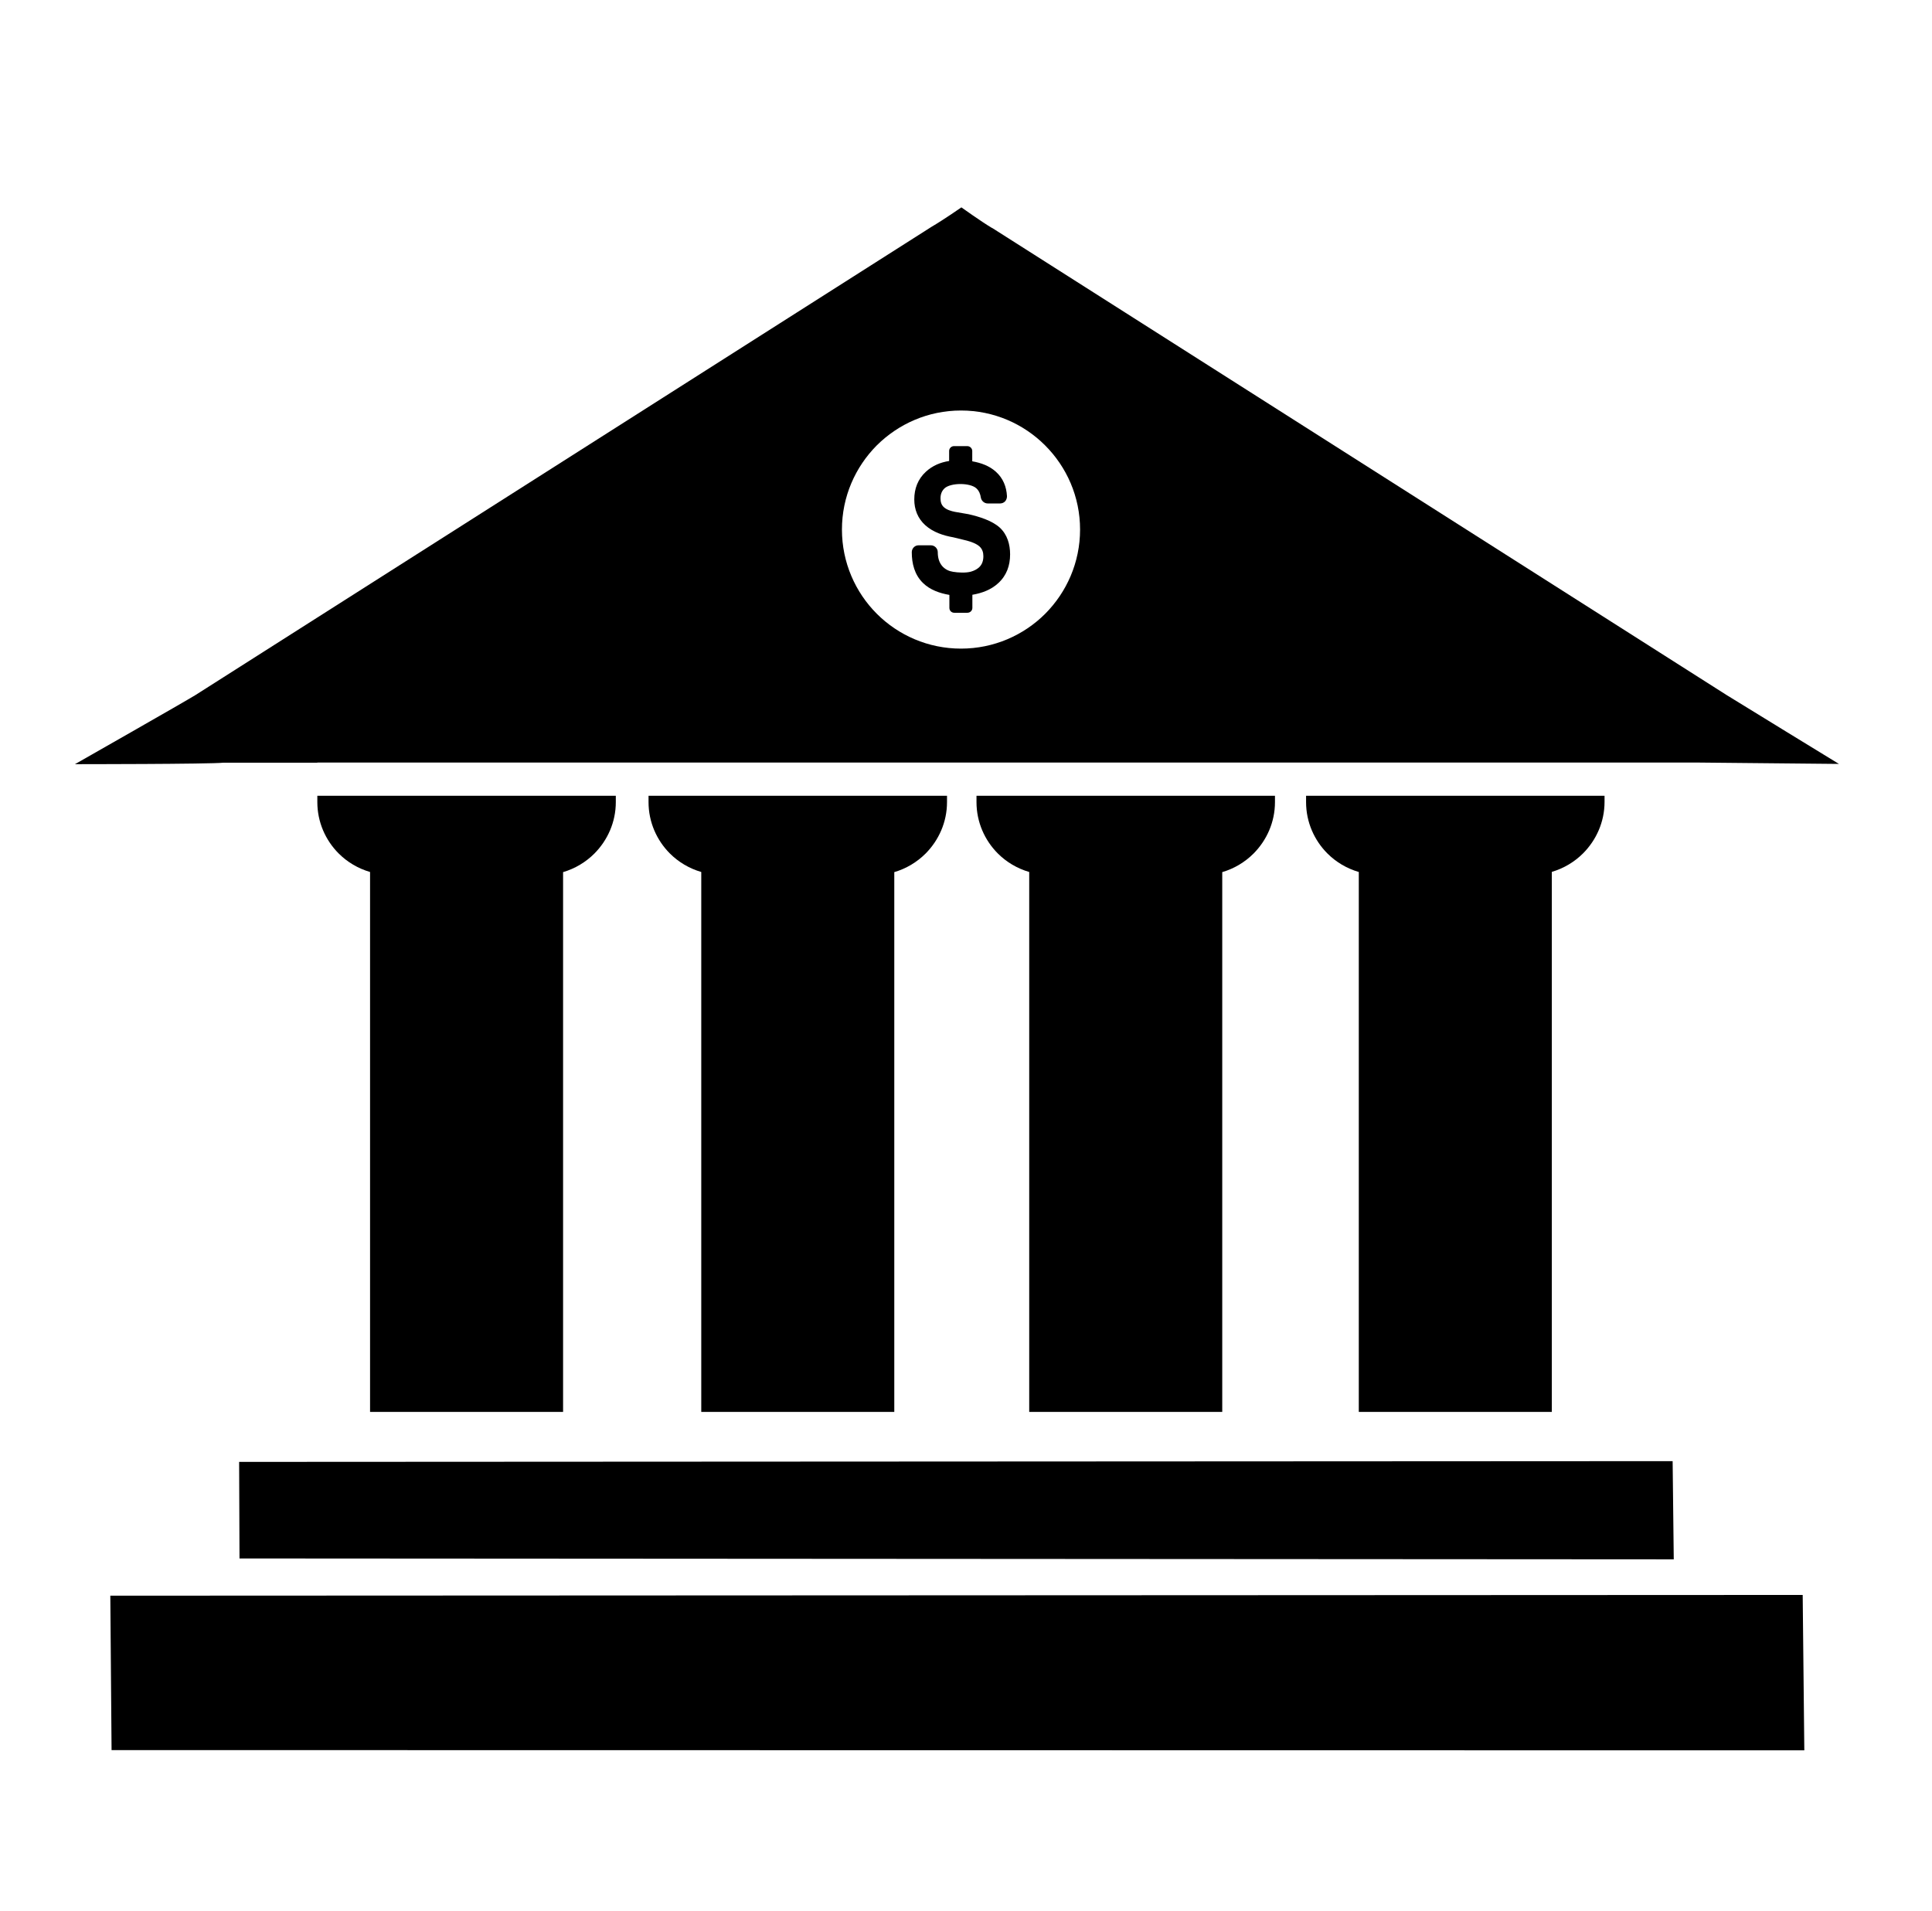
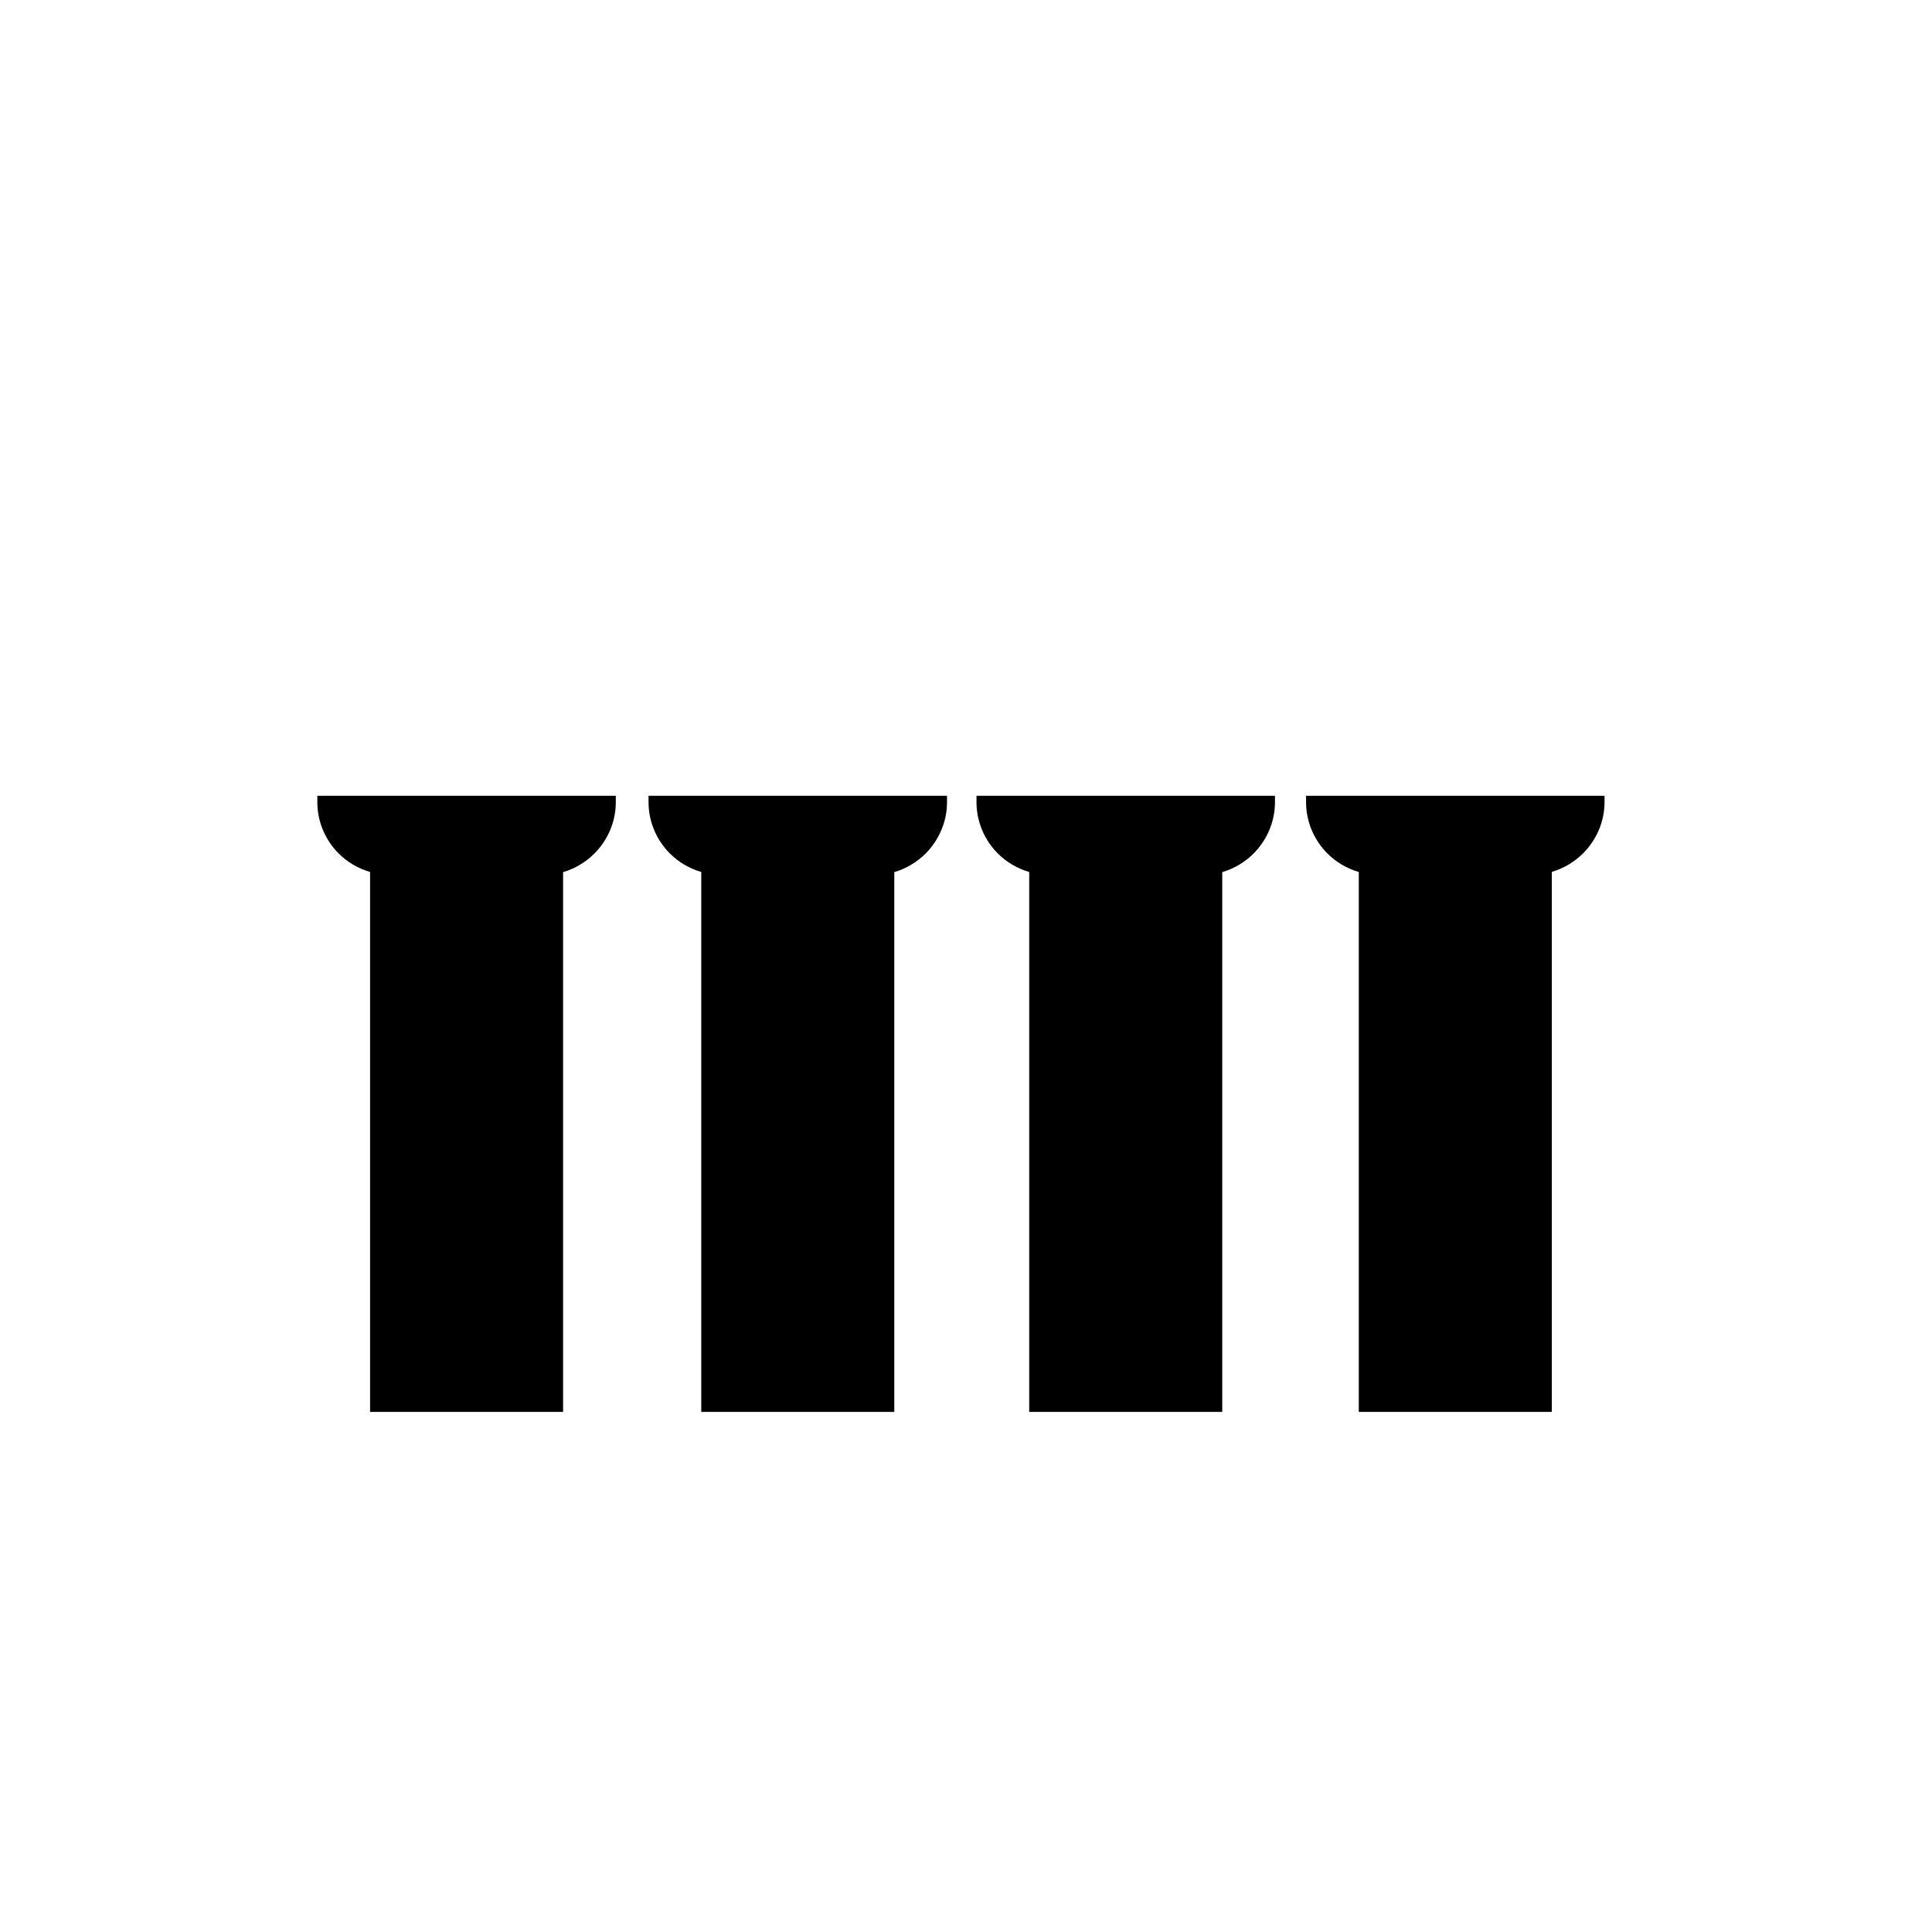
<svg xmlns="http://www.w3.org/2000/svg" id="_レイヤー_1" data-name="レイヤー 1" viewBox="0 0 154.64 153">
  <defs>
    <style>
      .cls-1 {
        fill: #fff;
      }

      .cls-1, .cls-2 {
        fill-rule: evenodd;
      }

      .cls-3 {
        filter: url(#drop-shadow-1);
      }

      .cls-4 {
        fill: none;
      }
    </style>
    <filter id="drop-shadow-1" filterUnits="userSpaceOnUse">
      <feOffset dx="6" dy="6" />
      <feGaussianBlur result="blur" stdDeviation="4" />
      <feFlood flood-color="#000" flood-opacity=".5" />
      <feComposite in2="blur" operator="in" />
      <feComposite in="SourceGraphic" />
    </filter>
  </defs>
  <rect class="cls-4" x=".6" width="154.03" height="153" />
  <g class="cls-3">
    <g>
-       <path d="M19.4,55.05h-7.49c-1.12,.12-11.91,.12-11.91,.12,0,0,8.82-5.02,9.64-5.53L68.57,12.15c.93-.54,2.38-1.55,2.38-1.55,0,0,1.64,1.17,2.42,1.63l.08,.04,58.74,37.36c.81,.51,9,5.52,9,5.52l-11.28-.11H19.4Z" />
-       <polygon points="138.29 121.67 138.42 134.11 2.93 134.09 2.83 121.73 138.29 121.67" />
      <path d="M39.07,107.02h-15.45V63.8c-.96-.28-1.82-.79-2.51-1.48-1.05-1.05-1.71-2.51-1.71-4.11v-.51h23.89v.51c0,1.6-.66,3.05-1.71,4.11-.69,.69-1.55,1.21-2.51,1.49v43.23Zm26.51,0h-15.45V63.8c-.96-.28-1.82-.79-2.51-1.48-1.05-1.05-1.71-2.51-1.71-4.11v-.51h23.89v.51c0,1.6-.66,3.05-1.71,4.11-.69,.69-1.55,1.21-2.51,1.49v43.23Zm26.25,0h-15.45V63.8c-.96-.28-1.82-.79-2.51-1.48-1.05-1.05-1.71-2.51-1.71-4.11v-.51h23.89v.51c0,1.6-.66,3.05-1.71,4.11-.69,.69-1.55,1.21-2.51,1.49v43.23Zm30.6-49.34v.51c0,1.6-.66,3.05-1.71,4.11-.69,.69-1.55,1.21-2.51,1.49v43.23h-15.45V63.8c-.96-.28-1.82-.79-2.51-1.48-1.05-1.05-1.71-2.51-1.71-4.11v-.51h23.89Z" />
-       <polygon points="127.88 110.96 127.97 118.82 13.17 118.75 13.14 111.02 127.88 110.96" />
    </g>
-     <path class="cls-1" d="M70.92,26.86c2.63,0,5.01,1.07,6.73,2.79,1.73,1.73,2.8,4.11,2.8,6.74s-1.07,5.01-2.79,6.74c-1.72,1.72-4.11,2.79-6.74,2.79s-5.02-1.07-6.74-2.79c-1.72-1.72-2.79-4.11-2.79-6.74s1.07-5.01,2.79-6.74c1.73-1.72,4.11-2.79,6.74-2.79" />
-     <path class="cls-2" d="M71.84,30.93c.68,.12,1.35,.36,1.87,.83,.58,.52,.85,1.2,.89,1.96,0,.15-.05,.3-.15,.41-.1,.11-.25,.17-.4,.17h-.99c-.27,0-.5-.2-.55-.46-.04-.28-.14-.55-.36-.75-.5-.46-2.05-.46-2.55,0-.23,.22-.32,.49-.32,.8,0,.27,.06,.52,.27,.71,.23,.21,.58,.31,.87,.37l1.1,.19c.83,.19,1.87,.5,2.51,1.08,.6,.56,.82,1.34,.82,2.14,0,.89-.28,1.69-.95,2.3-.57,.53-1.31,.8-2.07,.93v1.05c0,.22-.18,.39-.4,.39h-.1s-.07,0-.12,0h-.61s-.08,0-.08,0h-.14c-.22,0-.39-.17-.39-.39v-1.04c-.77-.13-1.55-.4-2.12-.96-.67-.66-.89-1.55-.89-2.46,0-.15,.06-.29,.16-.39,.11-.11,.24-.16,.39-.16h.98c.3,0,.55,.25,.55,.55,0,.42,.1,.84,.39,1.15,.23,.24,.51,.37,.83,.42,.4,.07,1.04,.1,1.43-.01,.24-.07,.46-.17,.65-.34,.26-.24,.35-.55,.35-.9,0-.3-.08-.56-.3-.77-.26-.24-.7-.39-1.04-.48l-1.07-.26c-.8-.14-1.62-.41-2.24-.97-.6-.54-.88-1.26-.88-2.06,0-.87,.29-1.63,.93-2.22,.53-.49,1.17-.75,1.86-.86v-.8c0-.22,.18-.39,.39-.39h1.06c.22,0,.4,.18,.4,.39v.82Z" />
  </g>
</svg>